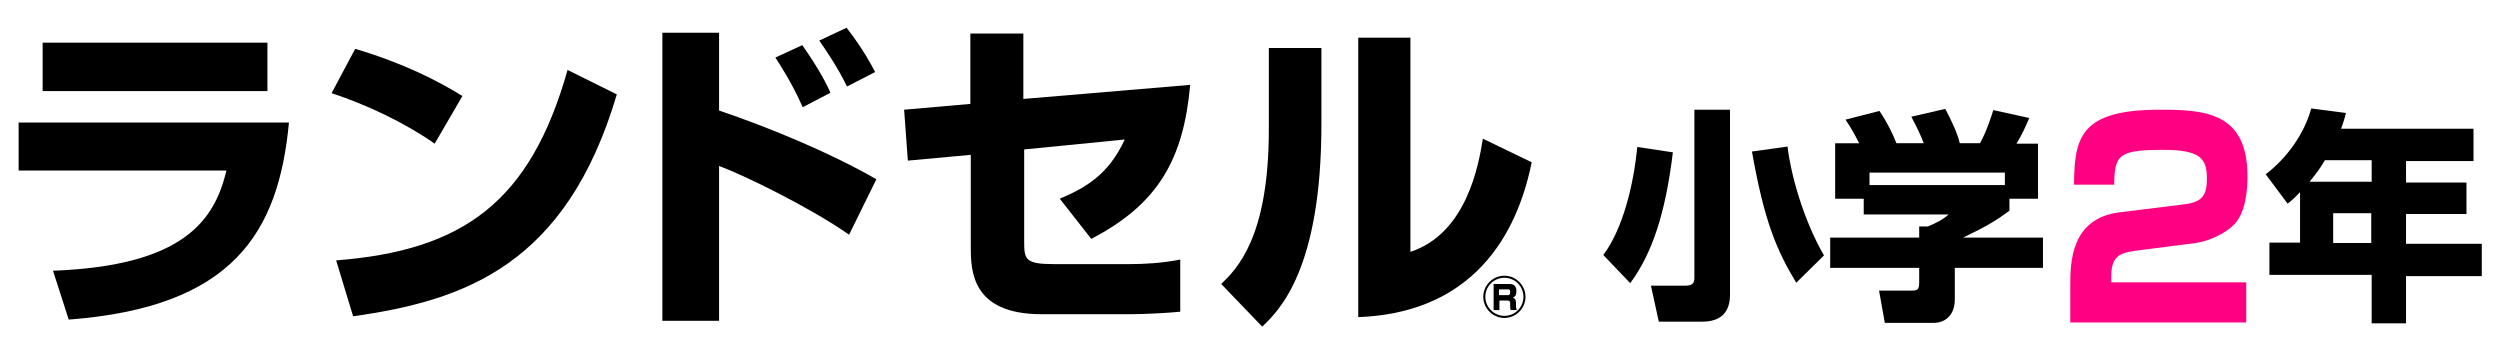
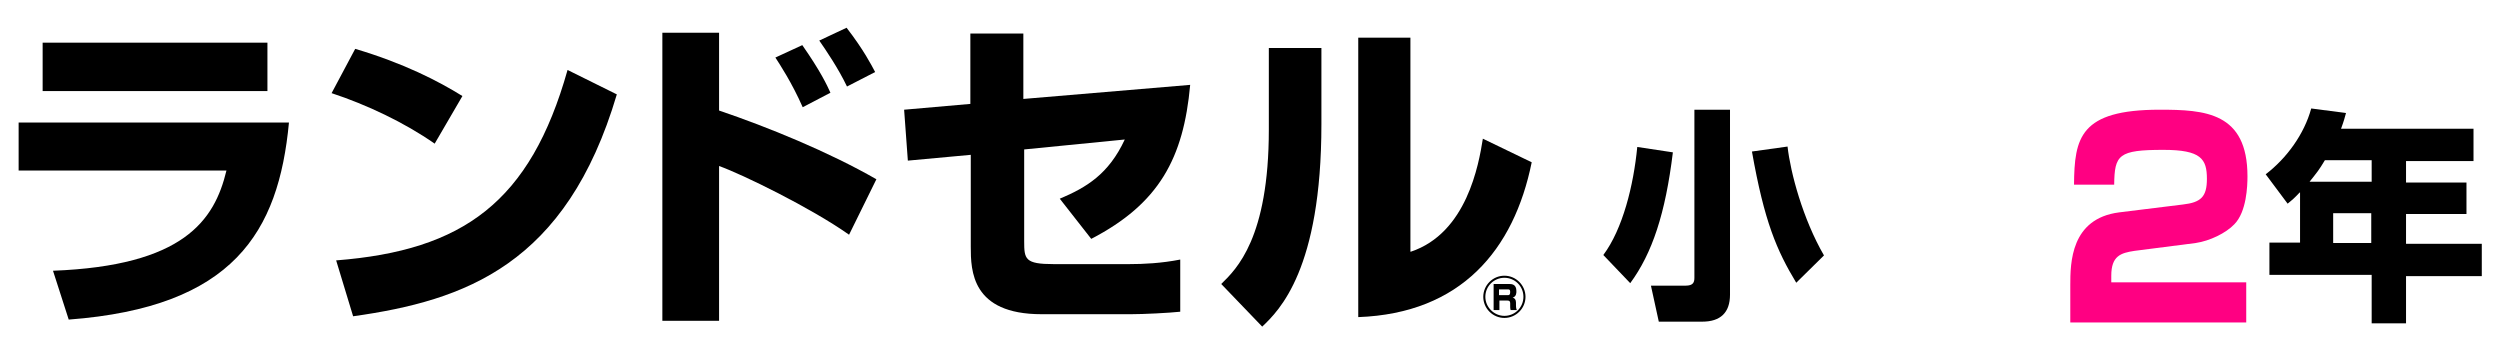
<svg xmlns="http://www.w3.org/2000/svg" version="1.1" id="レイヤー_1" x="0px" y="0px" viewBox="0 0 603.9 85.6" style="enable-background:new 0 0 603.9 85.6;" xml:space="preserve">
  <style type="text/css">
	.st0{fill:#FF0082;}
</style>
  <g>
    <g>
      <path d="M69.8,29.6c-2.5,26.5-13.4,44.6-53.2,47.6l-3.8-11.8c31.5-1.2,39-12.1,41.9-24.2H4.5V29.6H69.8z M64.6,10.3V22H10.3V10.3    H64.6z" />
      <path d="M105,34.7c-7.3-5.1-16.4-9.4-24.9-12.2l5.7-10.7c11.8,3.5,20.1,7.8,25.9,11.4L105,34.7z M81.2,62.9    c30.7-2.4,46.9-14.1,55.9-46l11.9,5.9c-12.2,41.2-36.7,49.8-63.7,53.6L81.2,62.9z" />
      <path d="M173.7,7.9v18.8c11.8,4,26.5,10,38,16.6l-6.6,13.4c-9.2-6.5-25.8-14.6-31.4-16.6v37.4H160V7.9H173.7z M193.9,25.9    c-2.6-5.9-5.5-10.3-6.6-12l6.5-3c4.4,6.3,6,9.7,6.8,11.5L193.9,25.9z M204.6,20.9c-2.1-4.4-5.1-8.8-6.7-11.1l6.6-3.1    c4.1,5.3,6,9,6.9,10.7L204.6,20.9z" />
      <path d="M287.5,20.5c-1.6,17.7-7.5,28.7-23.9,37.2L256,48c6.4-2.7,11.8-5.9,15.7-14.3l-24.3,2.4v22.2c0,4.3,0.2,5.5,7.1,5.5h18.3    c3.4,0,7.7-0.2,12.3-1.1v12.6c-2.8,0.3-8.9,0.6-11.9,0.6h-21.6c-16.9,0-17.1-10.5-17.1-16.3V37.4l-15.2,1.4l-0.9-12.3l16-1.4V8.1    h12.8v15.8L287.5,20.5z" />
      <path d="M319.2,30c0,35.1-10.2,45-14.3,48.9l-9.9-10.3c3.7-3.6,11.5-11.1,11.5-37.3V11.6h12.7V30z M340.8,60.8    c13.5-4.5,16.4-21,17.4-27.3l11.8,5.7c-4.3,21.2-17.1,36.5-41.9,37.4V9.1h12.6V60.8z" />
      <path d="M404.1,36.8c-1.8,14.8-5,24.4-10.3,31.6l-6.5-6.8c4.7-6.3,7.3-16.8,8.2-26.1L404.1,36.8z M417.9,26.5v44.7    c0,4.3-2.3,6.5-6.7,6.5h-10.5l-1.9-8.7h8.4c1.8,0,2.1-0.8,2.1-1.9V26.5H417.9z M433.9,68.3c-4.7-7.8-7.7-14.7-10.7-31.7l8.6-1.2    c0.7,6.3,3.7,17.5,8.8,26.3L433.9,68.3z" />
-       <path d="M449.1,34.6c-1.2-2.4-2.1-3.9-3.3-5.7l8.2-2.1c1.9,2.8,3.2,5.5,4.1,7.8h6.6c-0.9-2.3-1.4-3.3-3-6.4l8.2-1.9    c1.3,2.4,3,6,3.5,8.3h4.9c1.7-3.1,2.9-7,3.2-8l8.7,1.9c-1.2,2.7-1.6,3.7-3.1,6.2h5.2v13.3h-6.9v2.9c-3.1,2.3-5.2,3.6-11.2,6.5    h19.3v7.3h-21.3v7.7c0,3.3-1.9,5.6-5.2,5.6h-11.7l-1.4-7.8h7.8c1.5,0,1.9-0.2,1.9-2.1v-3.4h-21.5v-7.3h21.5v-2.7h2.1    c1.9-0.8,3.6-1.6,5-2.9h-20.5v-3.8h-6.9V34.6H449.1z M484.3,41.7h-32.7v3h32.7V41.7z" />
      <path class="st0" d="M515.6,60.6c-3.3,0.5-5.6,1.2-5.6,6v1.6h32.6v9.7h-42.5v-9c0-5.4,0.1-16.1,11.8-17.6l15.4-1.9    c4.4-0.5,5.8-1.9,5.8-6.2c0-4.8-1.4-7-10.5-7c-10.9,0-11.8,1.2-11.9,8.4h-9.7c0.1-11.3,1.4-18.1,20.7-18.1    c10.9,0,21.2,0.6,21.2,16.1c0,2.3-0.2,8.6-3.2,11.6c-2,2.1-5.9,4-9.3,4.5L515.6,60.6z" />
      <path d="M555.5,46.5c-1.2,1.3-1.9,1.9-2.9,2.7l-5.3-7.1c5.1-3.9,9.3-9.7,11-15.9l8.4,1.1c-0.3,1.1-0.5,1.9-1.2,3.8h32v7.8h-16.3    v5.2h14.6v7.6h-14.6v7.2h18.3v7.8h-18.3v11.4h-8.3V66.4h-24.7v-7.8h7.4V46.5z M572.9,43.9v-5.2h-11.3c-1.5,2.5-1.8,2.8-3.7,5.2    H572.9z M563.6,51.5v7.2h9.2v-7.2H563.6z" />
    </g>
    <g>
      <path d="M368.5,71.7c0,2.8-2.3,5.1-5.1,5.1c-2.8,0-5.1-2.3-5.1-5.1c0-2.8,2.3-5.1,5.1-5.1C366.2,66.6,368.5,68.9,368.5,71.7z     M358.8,71.7c0,2.5,2.1,4.6,4.6,4.6c2.6,0,4.6-2.1,4.6-4.6c0-2.6-2.1-4.6-4.6-4.6C360.9,67.1,358.8,69.1,358.8,71.7z M364.5,68.6    c0.6,0,1.8,0,1.8,1.7c0,0.5,0,1.3-0.9,1.6c0.5,0.1,0.8,0.5,0.8,1.2v0.6c0,0.7,0.1,1,0.2,1.2h-1.5c-0.1-0.3-0.1-0.7-0.1-1v-0.6    c0-0.7-0.4-0.7-0.7-0.7h-1.9v2.3h-1.4v-6.3H364.5z M362.1,69.9v1.4h2.1c0.4,0,0.6-0.1,0.6-0.8c0-0.6-0.3-0.6-0.6-0.6H362.1z" />
    </g>
  </g>
</svg>